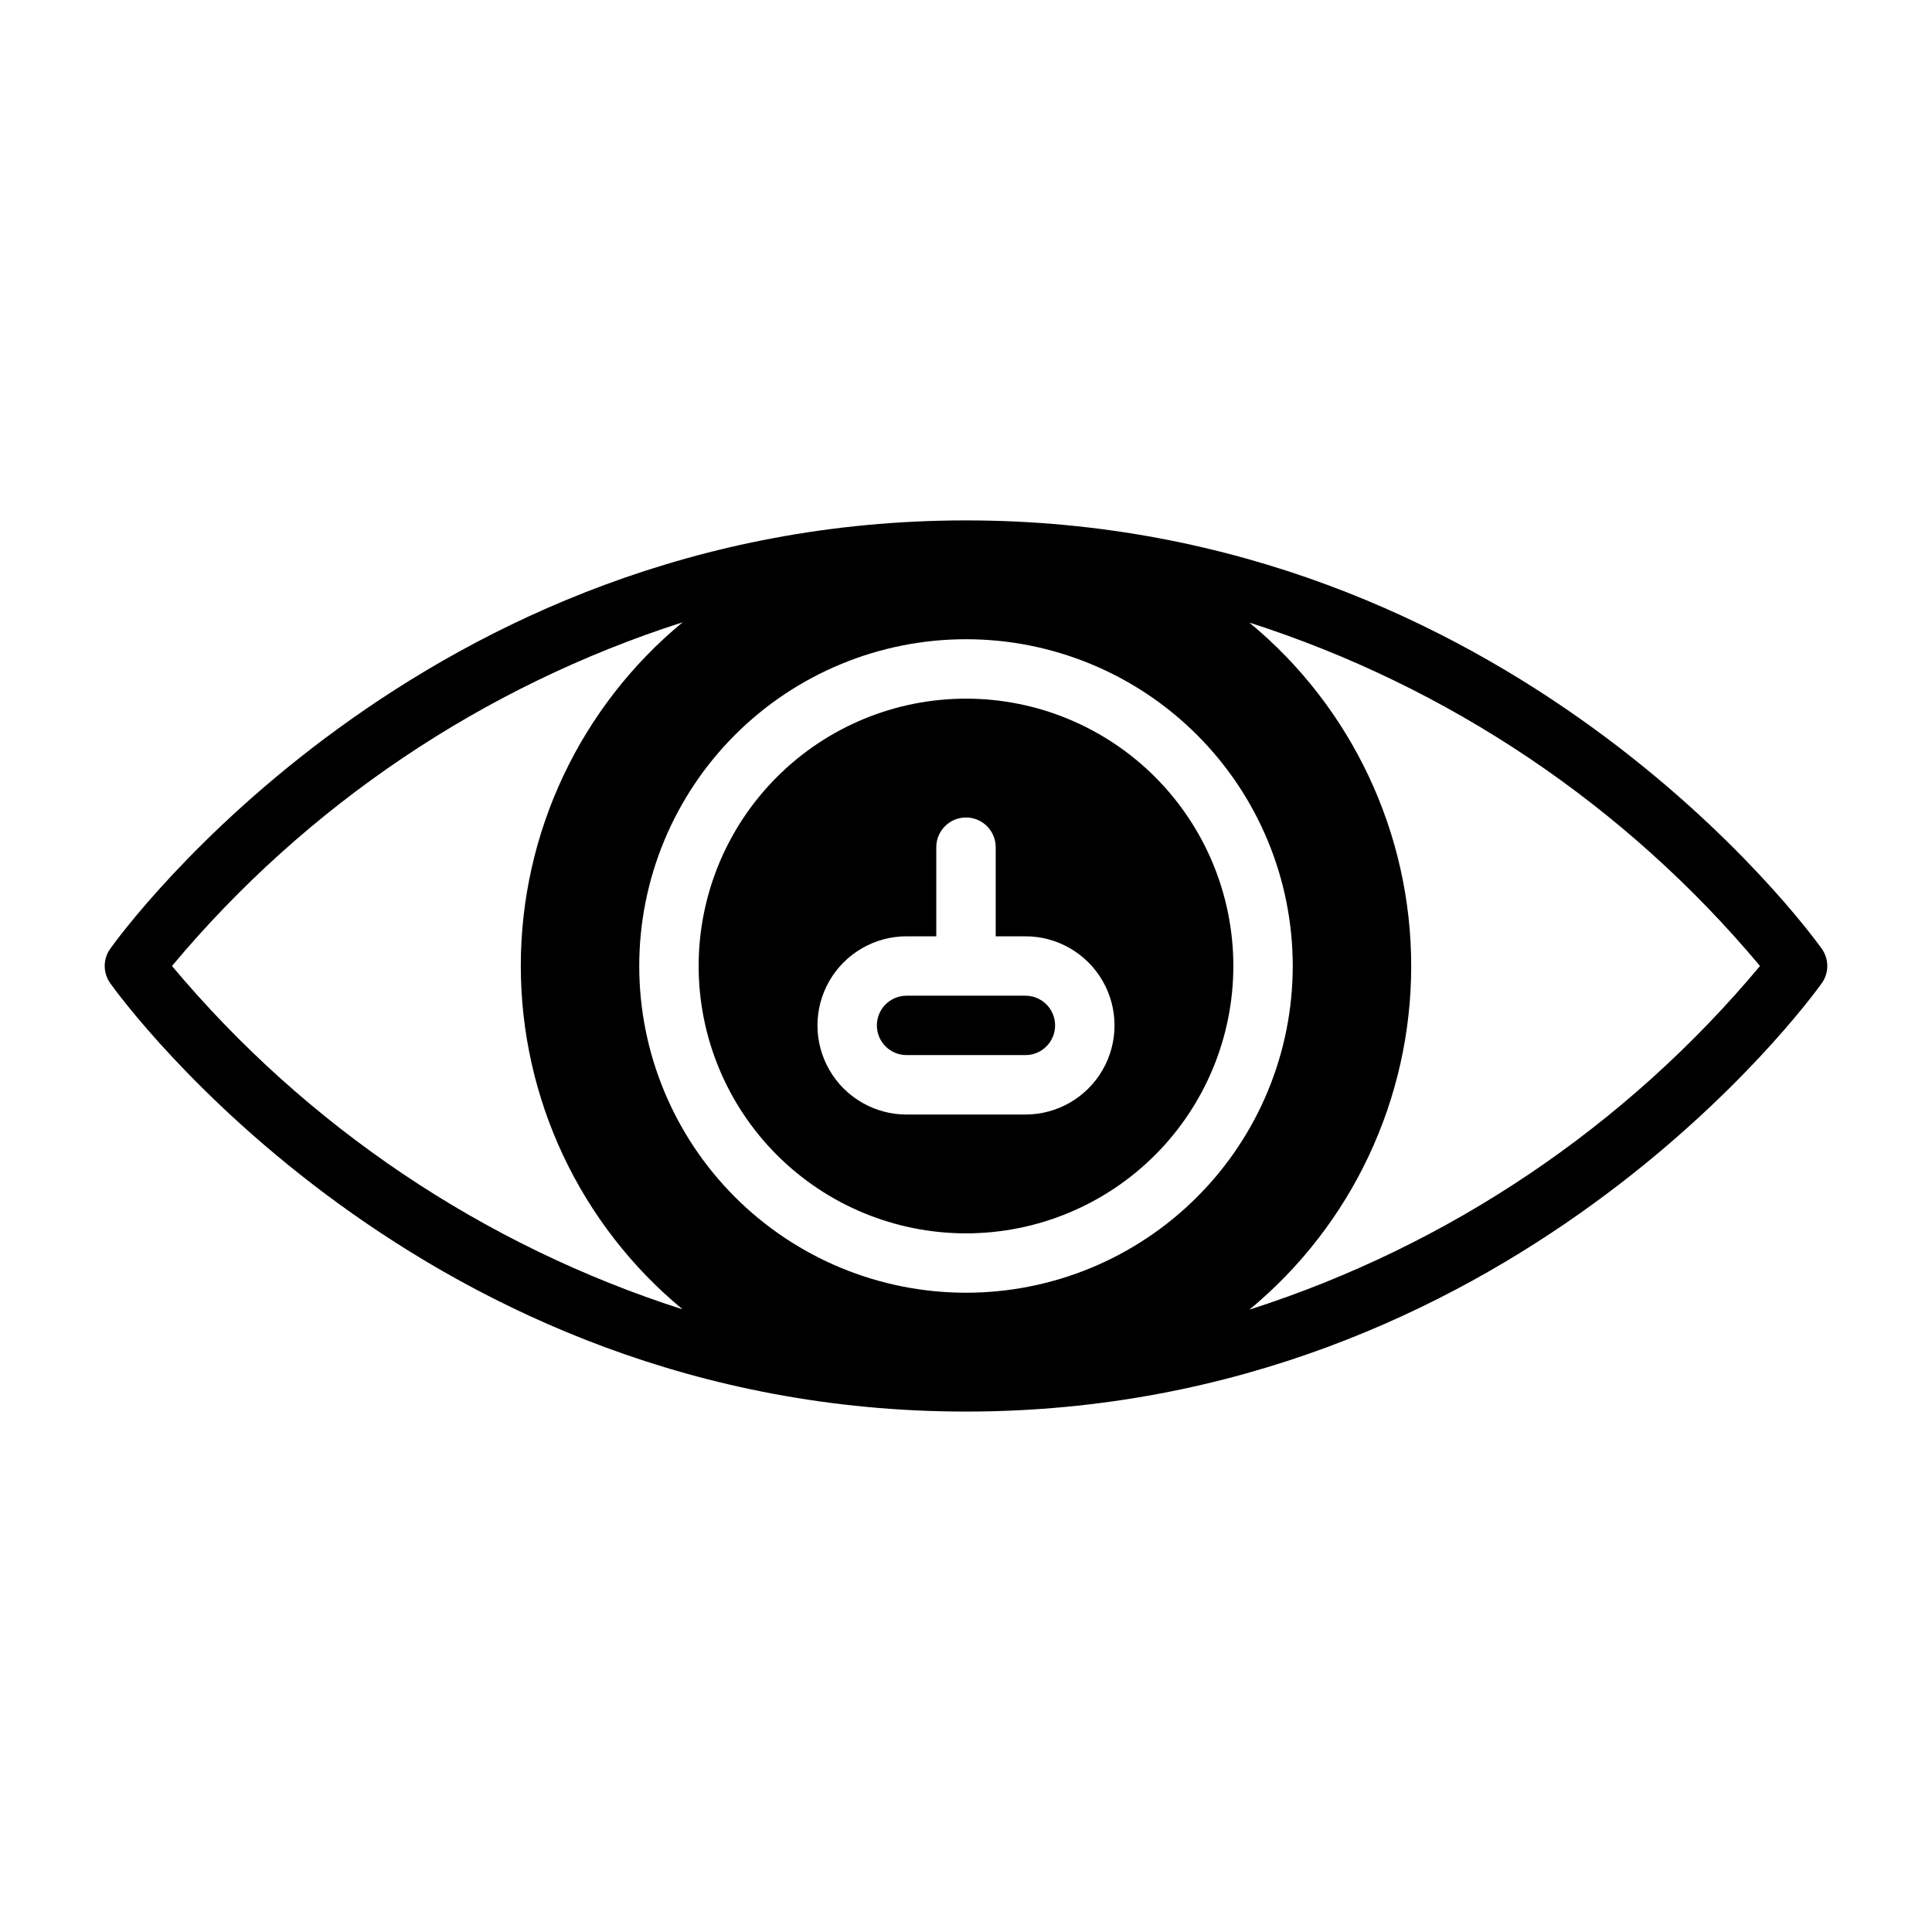
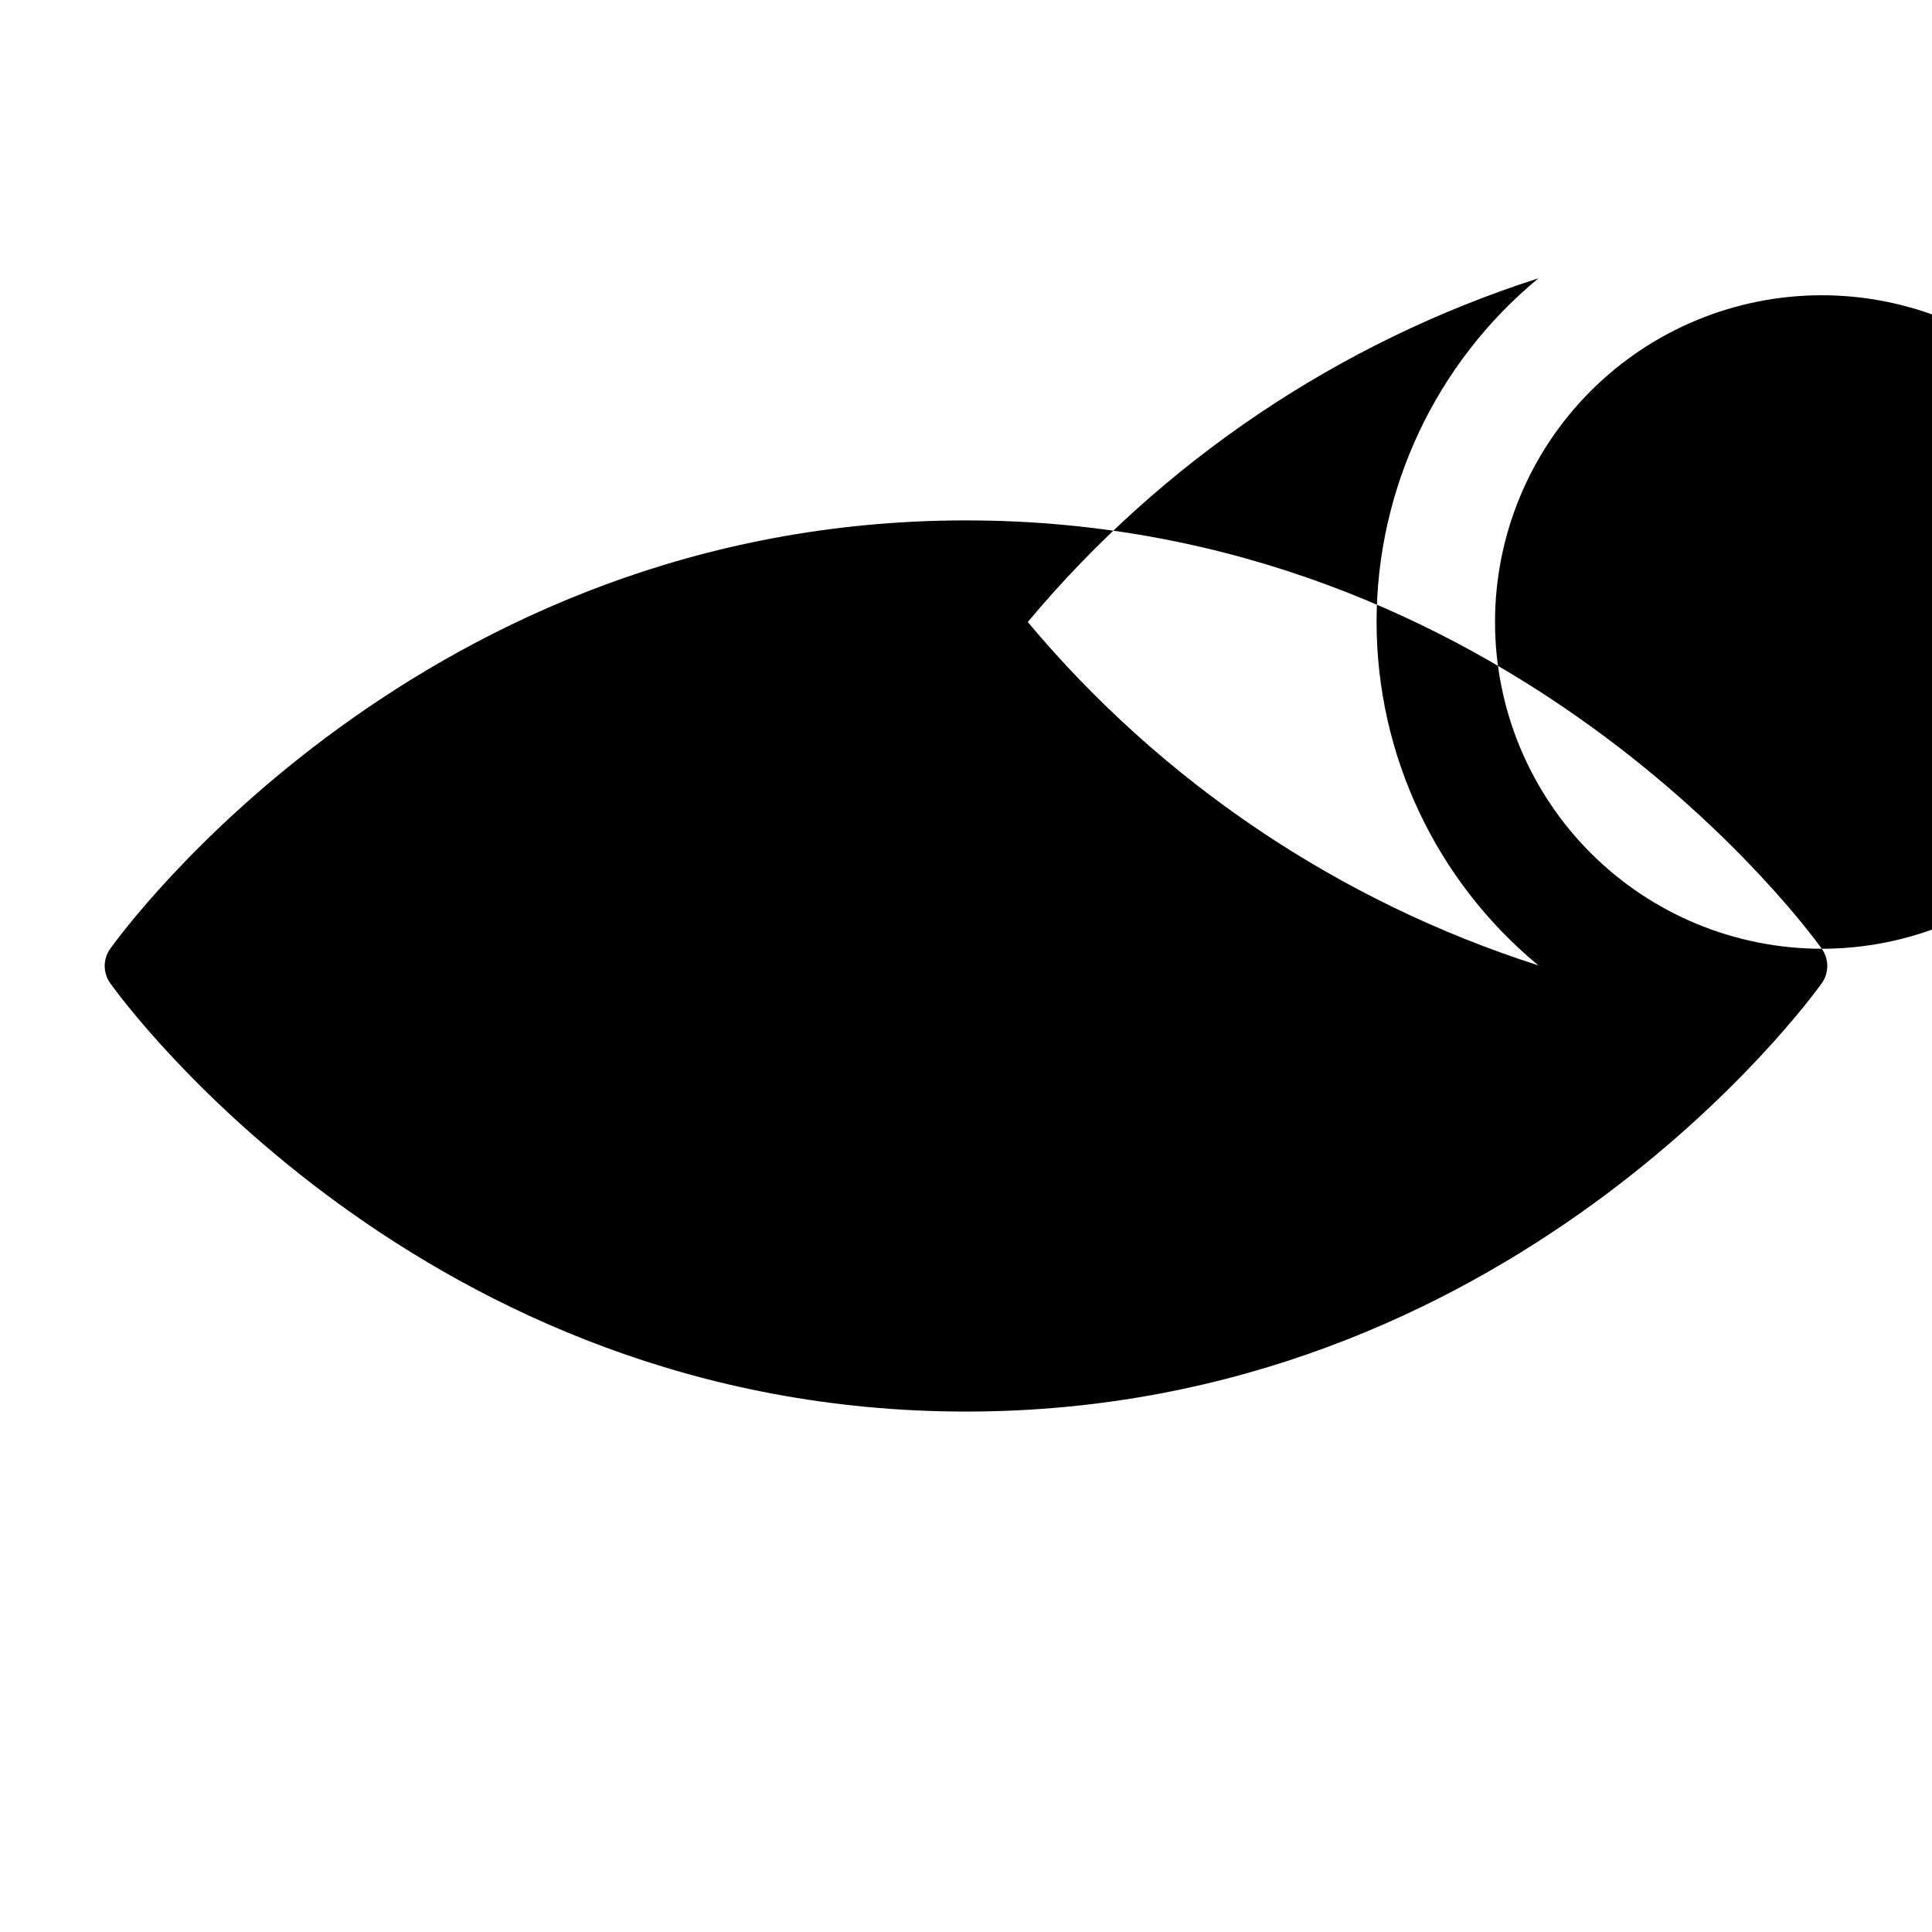
<svg xmlns="http://www.w3.org/2000/svg" fill="#000000" width="800px" height="800px" version="1.1" viewBox="144 144 512 512">
  <g>
-     <path d="m626.79 395.43c-3.309-4.644-82.738-113.52-226.79-113.52-144.06 0-223.49 108.87-226.79 113.52-1.949 2.731-1.949 6.398 0 9.129 3.305 4.644 82.734 113.52 226.79 113.52 144.05 0 223.48-108.87 226.79-113.52 1.945-2.731 1.945-6.398 0-9.129zm-226.79 91.156c-22.969 0-44.992-9.121-61.23-25.363-16.238-16.238-25.363-38.262-25.363-61.227 0-22.969 9.125-44.992 25.363-61.23s38.262-25.363 61.23-25.363c22.965 0 44.988 9.125 61.227 25.363 16.242 16.238 25.363 38.262 25.363 61.23 0 22.965-9.121 44.988-25.363 61.227-16.238 16.242-38.262 25.363-61.227 25.363zm-210.42-86.59c35.566-42.57 82.496-74.156 135.32-91.082-27.156 22.434-42.883 55.816-42.883 91.043 0 35.223 15.727 68.605 42.883 91.039-52.805-16.926-99.727-48.48-135.32-91zm285.52 91.078c27.156-22.434 42.883-55.816 42.883-91.039 0-35.227-15.727-68.609-42.883-91.043 52.805 16.926 99.727 48.48 135.32 91.004-35.566 42.566-82.492 74.156-135.32 91.078z" />
-     <path d="m415.74 407.87h-31.488c-4.348 0-7.871 3.523-7.871 7.871 0 4.348 3.523 7.871 7.871 7.871h31.488c4.348 0 7.871-3.523 7.871-7.871 0-4.348-3.523-7.871-7.871-7.871z" />
+     <path d="m626.79 395.43c-3.309-4.644-82.738-113.52-226.79-113.52-144.06 0-223.49 108.87-226.79 113.52-1.949 2.731-1.949 6.398 0 9.129 3.305 4.644 82.734 113.52 226.79 113.52 144.05 0 223.48-108.87 226.79-113.52 1.945-2.731 1.945-6.398 0-9.129zc-22.969 0-44.992-9.121-61.23-25.363-16.238-16.238-25.363-38.262-25.363-61.227 0-22.969 9.125-44.992 25.363-61.23s38.262-25.363 61.23-25.363c22.965 0 44.988 9.125 61.227 25.363 16.242 16.238 25.363 38.262 25.363 61.23 0 22.965-9.121 44.988-25.363 61.227-16.238 16.242-38.262 25.363-61.227 25.363zm-210.42-86.59c35.566-42.57 82.496-74.156 135.32-91.082-27.156 22.434-42.883 55.816-42.883 91.043 0 35.223 15.727 68.605 42.883 91.039-52.805-16.926-99.727-48.48-135.32-91zm285.52 91.078c27.156-22.434 42.883-55.816 42.883-91.039 0-35.227-15.727-68.609-42.883-91.043 52.805 16.926 99.727 48.48 135.32 91.004-35.566 42.566-82.492 74.156-135.32 91.078z" />
    <path d="m400 329.15c-18.793 0-36.812 7.465-50.098 20.754-13.289 13.285-20.754 31.305-20.754 50.098 0 18.789 7.465 36.809 20.754 50.098 13.285 13.285 31.305 20.75 50.098 20.75 18.789 0 36.809-7.465 50.098-20.75 13.285-13.289 20.75-31.309 20.75-50.098 0-18.793-7.465-36.812-20.75-50.098-13.289-13.289-31.309-20.754-50.098-20.754zm15.742 110.21-31.488 0.004c-8.438 0-16.234-4.5-20.453-11.809-4.219-7.309-4.219-16.309 0-23.617 4.219-7.305 12.016-11.809 20.453-11.809h7.871v-23.613c0-4.348 3.527-7.875 7.875-7.875s7.871 3.527 7.871 7.875v23.617h7.871v-0.004c8.438 0 16.234 4.504 20.453 11.809 4.219 7.309 4.219 16.309 0 23.617-4.219 7.309-12.016 11.809-20.453 11.809z" />
  </g>
</svg>